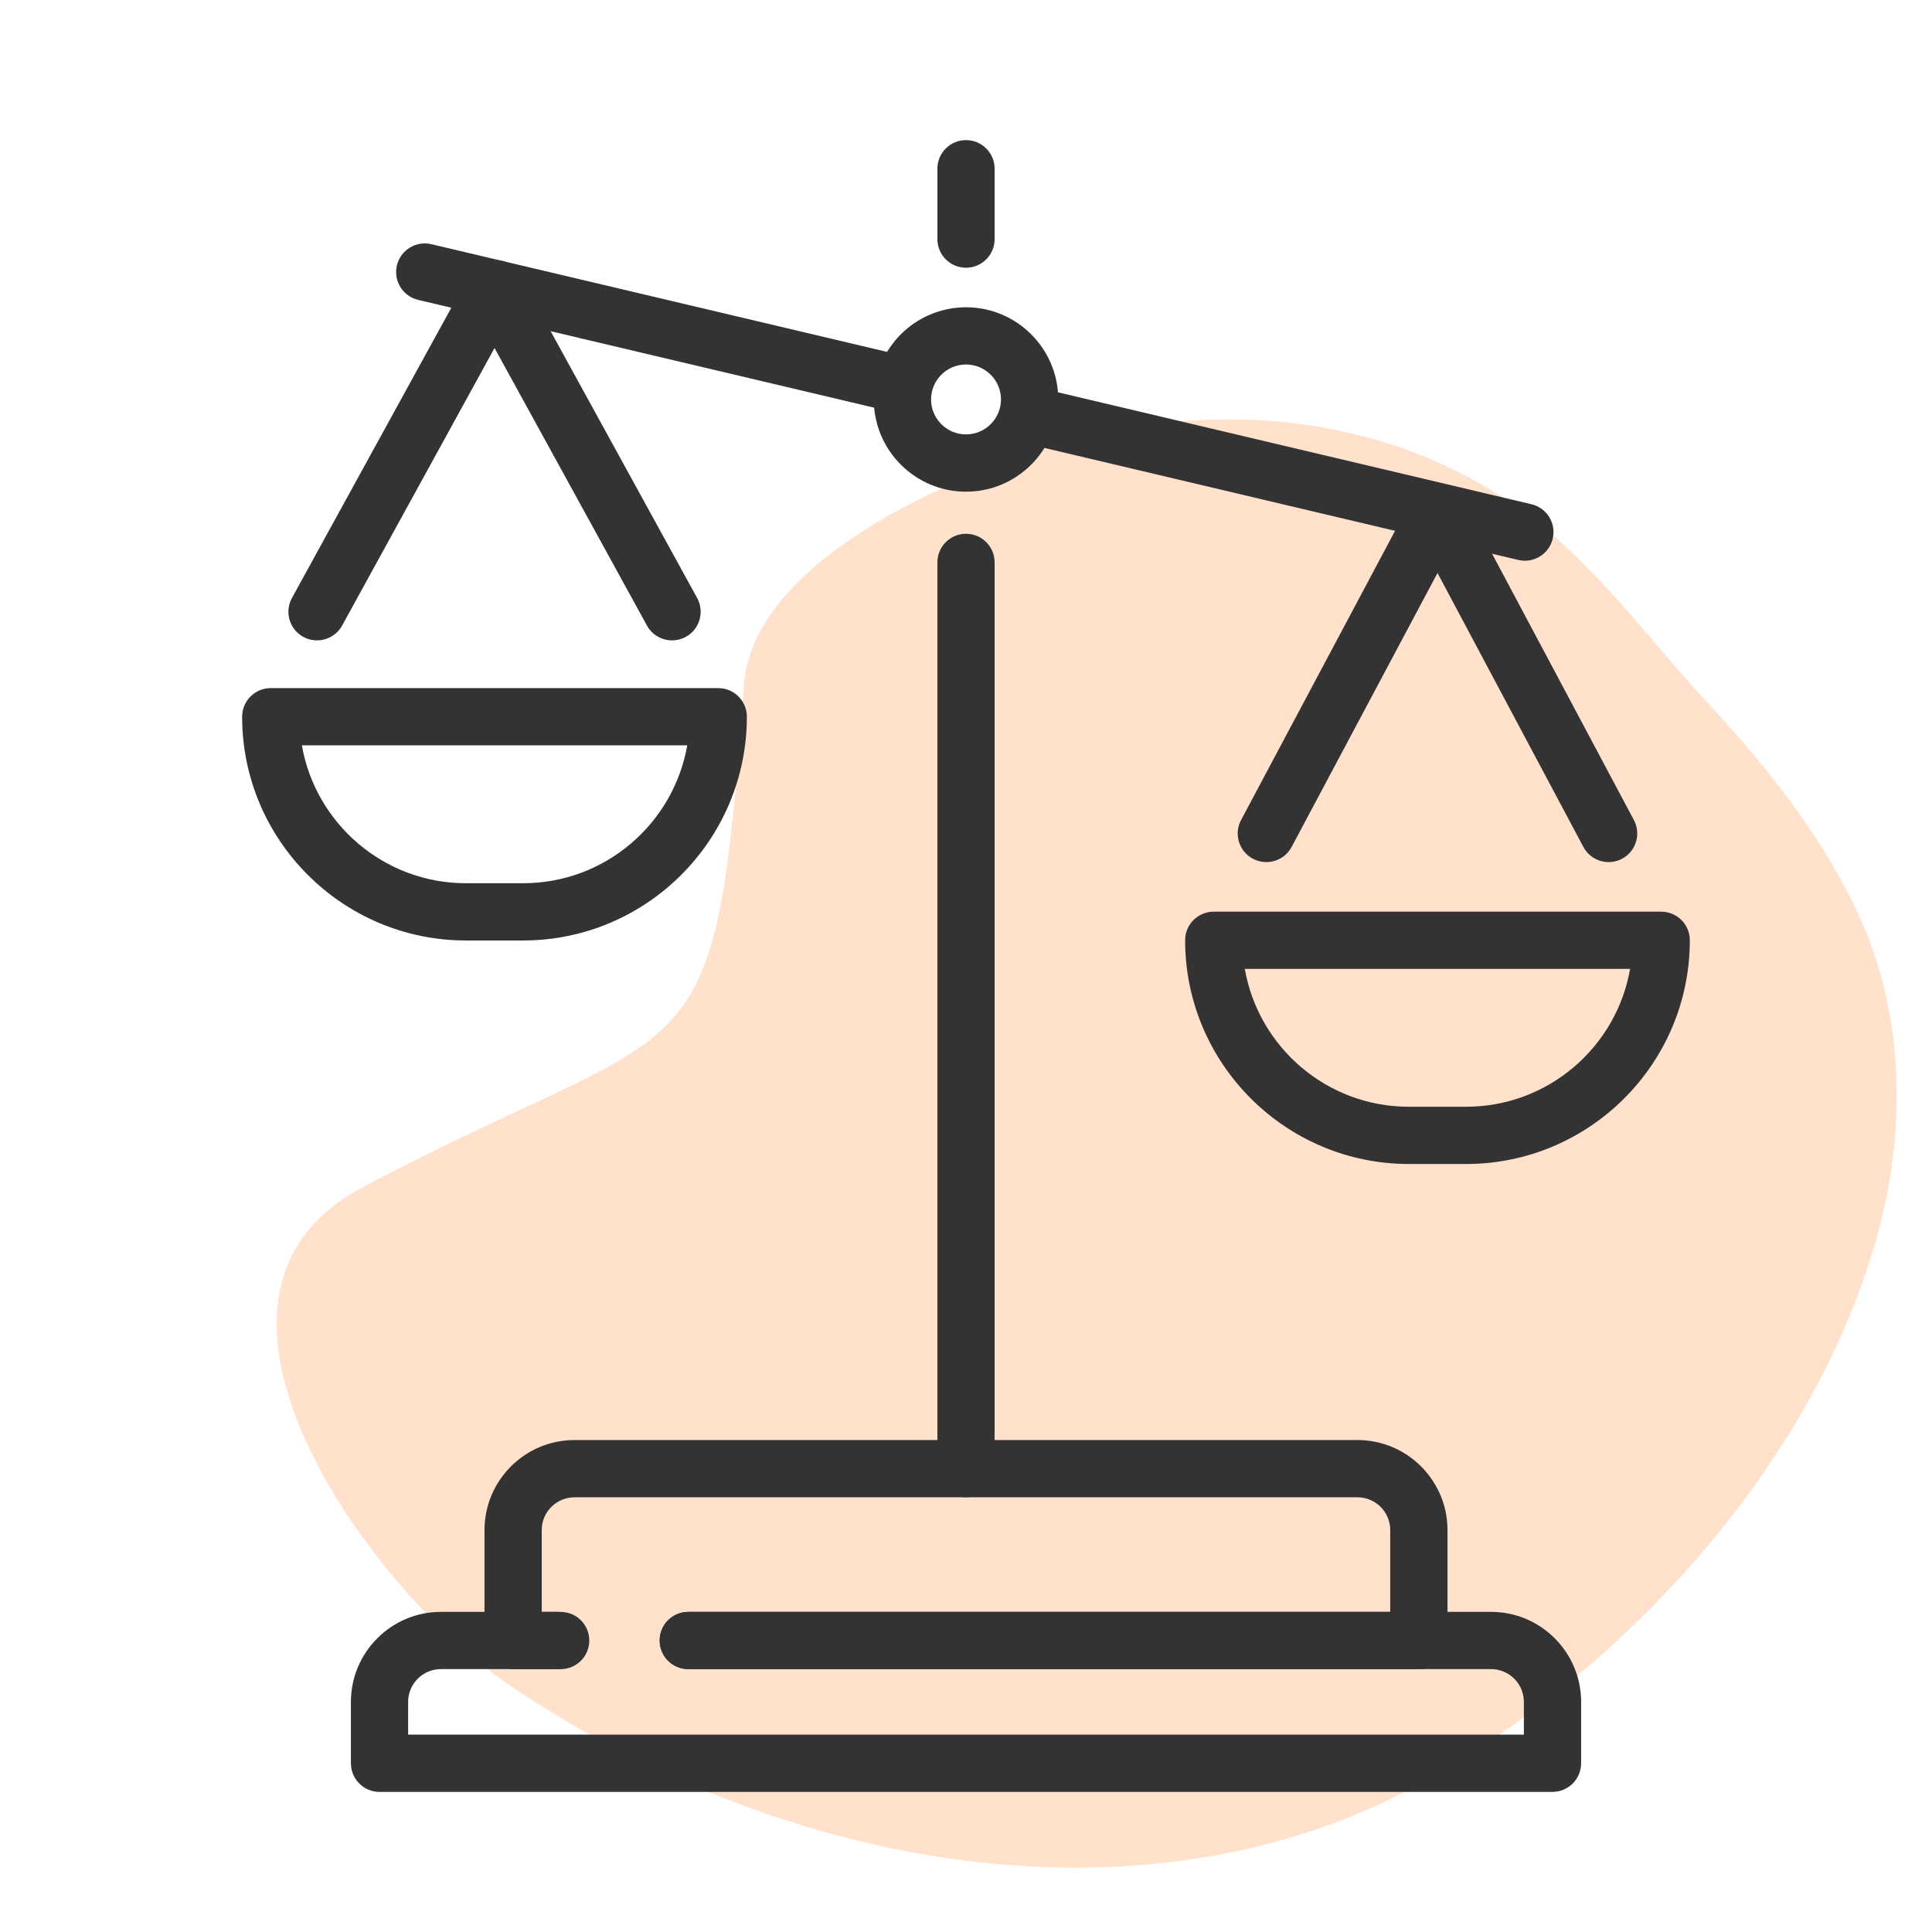
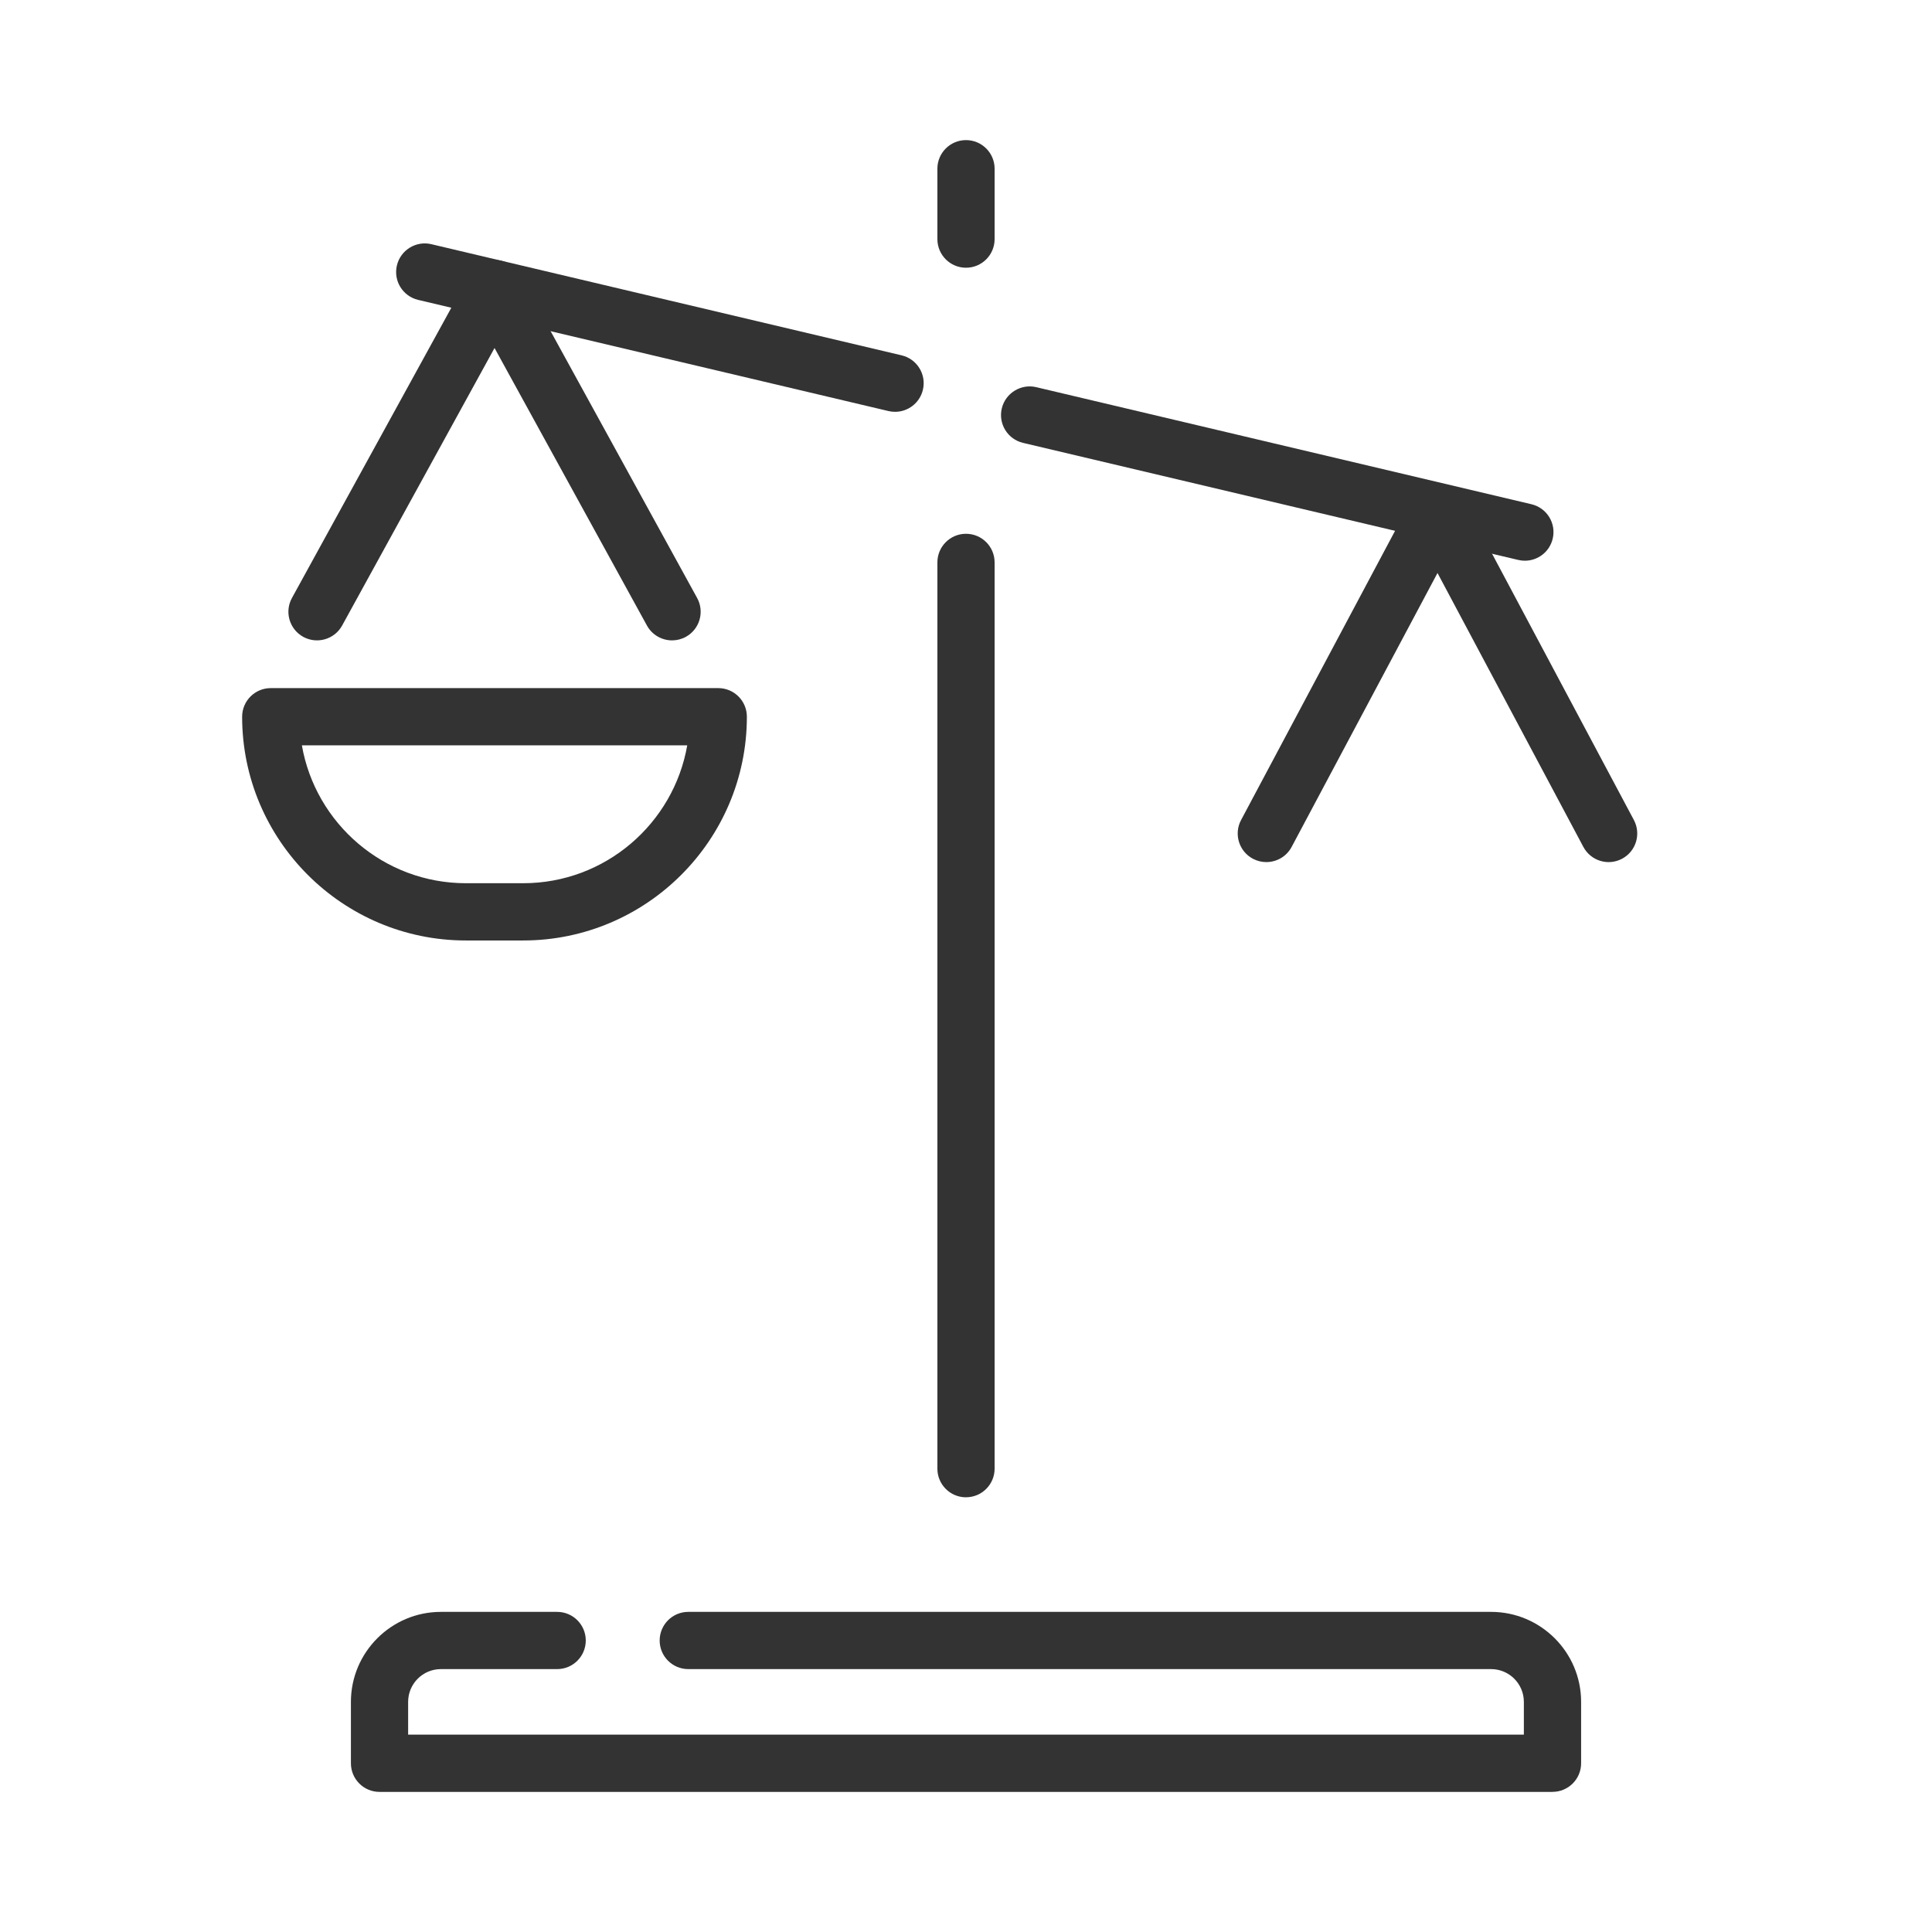
<svg xmlns="http://www.w3.org/2000/svg" id="Layer_1" data-name="Layer 1" viewBox="0 0 576 576">
  <defs>
    <style>
      .cls-1 {
        fill: #ffe1cc;
      }

      .cls-2 {
        fill: #333;
      }
    </style>
  </defs>
-   <path class="cls-1" d="M151.78,502.35c86.22,58.14,193.73,72.76,272.16,29.11,60.54-33.69,115.97-94.07,135.29-161.49,9.43-32.91,8.87-68.15-6.1-99.36-10.97-22.86-27.26-42.97-44.4-61.49-15.72-16.99-29.74-36.23-47.66-51.15-37.91-31.56-86.59-38.22-130.36-29.32-29.33,5.96-105.82,33.51-108.9,75.52-8.96,122.09-12.23,96.07-114.58,150.25-60.54,33.16,4.08,120.63,44.55,147.93Z" />
  <g>
    <g>
-       <path class="cls-2" d="M423.02,497.63h-217.82c-4.71,0-8.53-3.82-8.53-8.53s3.82-8.53,8.53-8.53h209.28s0-24.4,0-24.4c0-5.39-4.38-9.77-9.76-9.77h-233.44c-5.39,0-9.77,4.38-9.77,9.77v24.4s5.65,0,5.65,0c4.71,0,8.53,3.82,8.53,8.53,0,4.71-3.82,8.53-8.53,8.53h-14.18c-4.71,0-8.53-3.82-8.53-8.53v-32.93c0-14.8,12.04-26.84,26.83-26.84h233.44c14.8,0,26.83,12.04,26.83,26.83v32.93c0,4.71-3.82,8.53-8.53,8.53Z" />
      <path class="cls-2" d="M462.85,534.23H113.15c-4.71,0-8.53-3.82-8.53-8.53v-18.3c0-14.8,12.04-26.84,26.83-26.84h34.66c4.71,0,8.53,3.82,8.53,8.53s-3.82,8.53-8.53,8.53h-34.66c-5.39,0-9.77,4.38-9.77,9.77v9.77s332.64,0,332.64,0v-9.77c0-5.39-4.38-9.77-9.77-9.77h-239.35c-4.71,0-8.53-3.82-8.53-8.53s3.82-8.53,8.53-8.53h239.35c14.8,0,26.84,12.04,26.84,26.83v18.3c0,4.71-3.82,8.53-8.53,8.53Z" />
    </g>
    <path class="cls-2" d="M288,79.82c-4.71,0-8.53-3.82-8.53-8.53v-20.99c0-4.71,3.82-8.53,8.53-8.53,4.71,0,8.53,3.82,8.53,8.53v20.99c0,4.71-3.82,8.53-8.53,8.53Z" />
    <path class="cls-2" d="M288,446.4c-4.71,0-8.53-3.82-8.53-8.53V167.67c0-4.71,3.82-8.53,8.53-8.53,4.71,0,8.53,3.82,8.53,8.53v270.19c0,4.71-3.82,8.53-8.53,8.53Z" />
-     <path class="cls-2" d="M288,146.59c-15.16,0-27.49-12.33-27.49-27.49,0-15.16,12.33-27.49,27.49-27.49,15.16,0,27.5,12.33,27.5,27.49,0,15.16-12.33,27.49-27.5,27.49ZM288,108.67c-5.75,0-10.42,4.68-10.42,10.42s4.68,10.42,10.42,10.42,10.43-4.68,10.43-10.42-4.68-10.42-10.43-10.42Z" />
    <path class="cls-2" d="M454.62,167.17c-.65,0-1.31-.07-1.97-.23l-147.64-34.9c-4.59-1.09-7.43-5.68-6.34-10.27,1.09-4.59,5.74-7.42,10.27-6.34l147.64,34.9c4.59,1.09,7.43,5.68,6.34,10.27-.93,3.93-4.43,6.57-8.3,6.57Z" />
    <path class="cls-2" d="M266.85,122.78c-.65,0-1.31-.07-1.97-.23l-140.21-33.14c-4.59-1.09-7.43-5.68-6.34-10.27,1.09-4.6,5.73-7.43,10.27-6.34l140.21,33.14c4.59,1.09,7.43,5.68,6.34,10.27-.93,3.93-4.43,6.57-8.3,6.57Z" />
    <g>
      <path class="cls-2" d="M155.97,280.39h-17.07c-36.78,0-66.71-29.93-66.71-66.71,0-4.71,3.82-8.53,8.53-8.53h133.42c4.71,0,8.53,3.82,8.53,8.53,0,36.78-29.93,66.71-66.71,66.71ZM90,222.21c4.06,23.32,24.44,41.11,48.91,41.11h17.07c24.46,0,44.85-17.79,48.91-41.11h-114.88Z" />
      <path class="cls-2" d="M200.37,190.92c-3.01,0-5.94-1.6-7.49-4.42l-45.44-82.75-45.44,82.75c-2.27,4.12-7.46,5.63-11.59,3.37-4.13-2.27-5.64-7.46-3.37-11.59l52.92-96.37c1.5-2.73,4.37-4.42,7.48-4.42,3.11,0,5.98,1.7,7.48,4.42l52.92,96.37c2.27,4.13.76,9.32-3.37,11.59-1.3.71-2.71,1.05-4.1,1.05Z" />
    </g>
    <g>
-       <path class="cls-2" d="M437.1,347.03h-17.07c-36.78,0-66.7-29.93-66.7-66.7,0-4.71,3.82-8.53,8.53-8.53h133.41c4.71,0,8.53,3.82,8.53,8.53,0,36.78-29.93,66.7-66.7,66.7ZM371.12,288.86c4.06,23.32,24.44,41.1,48.9,41.1h17.07c24.46,0,44.85-17.78,48.9-41.1h-114.88Z" />
      <path class="cls-2" d="M377.53,257.02c-1.35,0-2.72-.32-4-1-4.16-2.21-5.74-7.39-3.52-11.54l51.02-95.82c1.49-2.79,4.38-4.52,7.53-4.52s6.05,1.74,7.53,4.52l51.03,95.82c2.21,4.16.64,9.33-3.52,11.54-4.15,2.22-9.32.64-11.54-3.52l-43.49-81.67-43.49,81.67c-1.54,2.89-4.49,4.52-7.54,4.52Z" />
    </g>
  </g>
</svg>